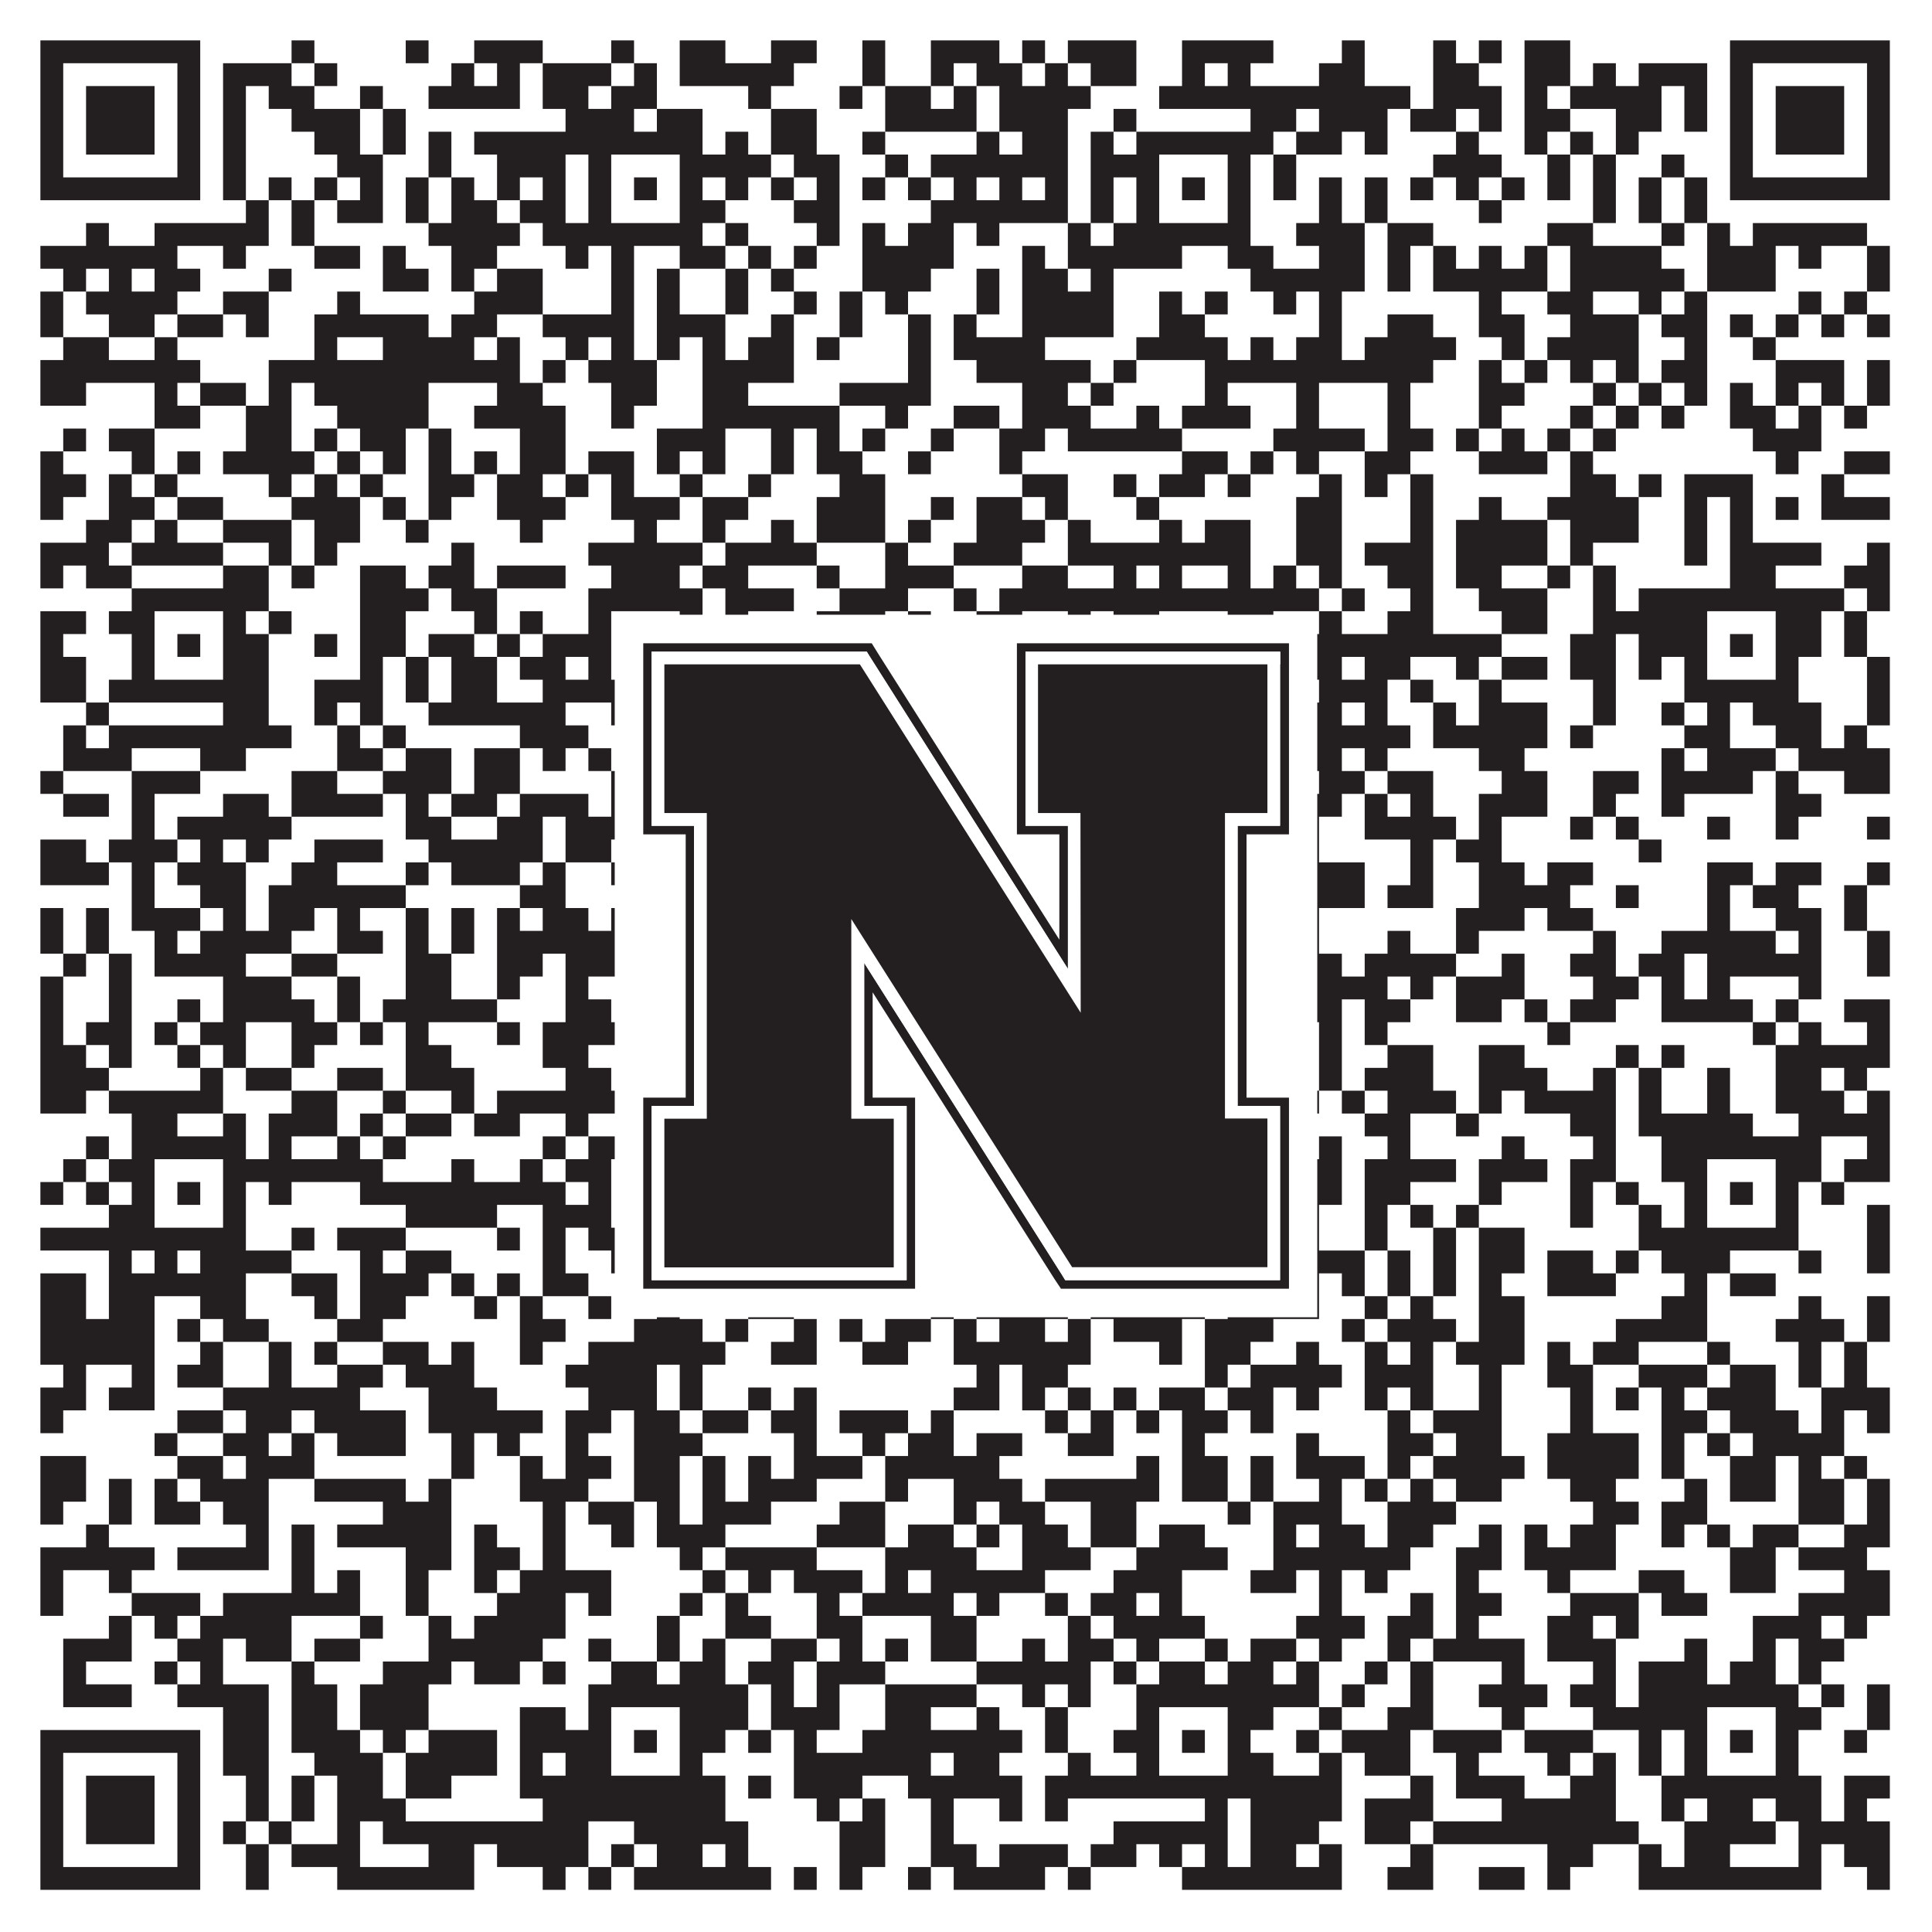
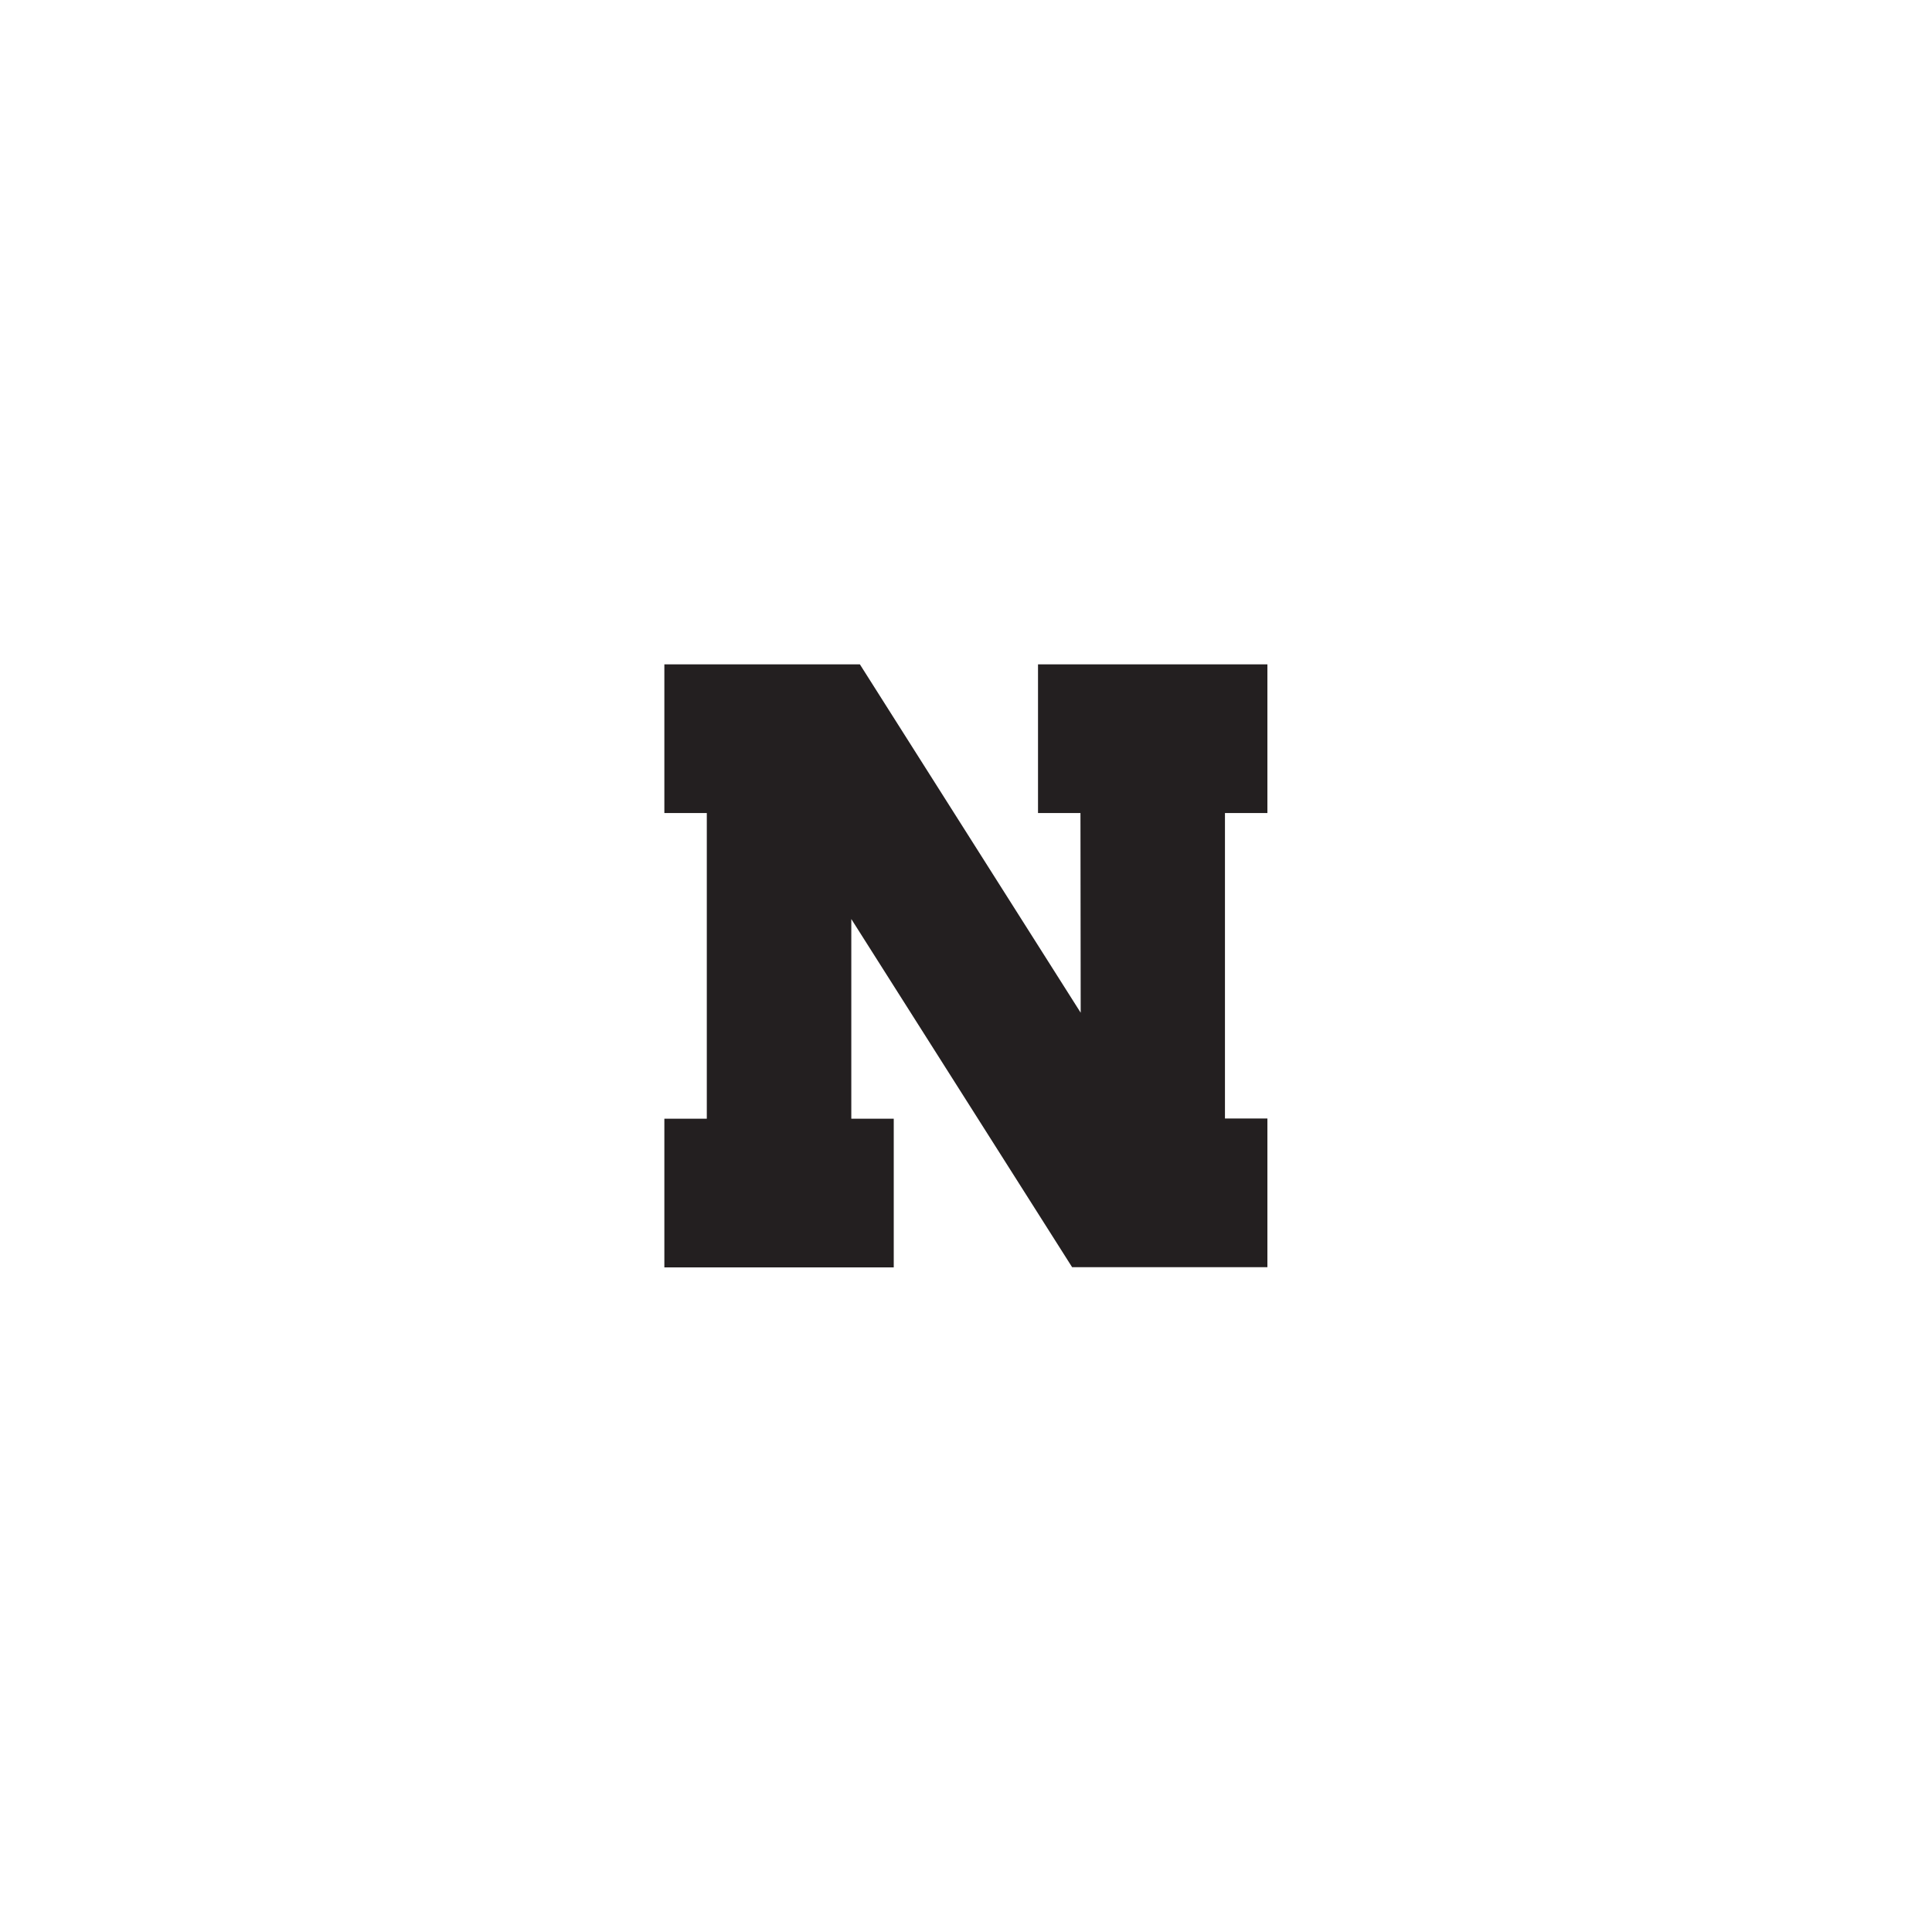
<svg xmlns="http://www.w3.org/2000/svg" version="1.1" width="1100px" height="1100px" viewBox="0 0 1100 1100">
-   <rect x="0" y="0" width="1100" height="1100" fill="#ffffff" fill-opacity="1" />
-   <path fill="#231f20" fill-opacity="1" d="M23,23L114,23L114,36L23,36ZM166,23L179,23L179,36L166,36ZM231,23L244,23L244,36L231,36ZM270,23L309,23L309,36L270,36ZM348,23L361,23L361,36L348,36ZM387,23L413,23L413,36L387,36ZM439,23L465,23L465,36L439,36ZM491,23L504,23L504,36L491,36ZM530,23L569,23L569,36L530,36ZM582,23L595,23L595,36L582,36ZM608,23L647,23L647,36L608,36ZM673,23L725,23L725,36L673,36ZM764,23L777,23L777,36L764,36ZM816,23L829,23L829,36L816,36ZM842,23L855,23L855,36L842,36ZM868,23L894,23L894,36L868,36ZM985,23L1076,23L1076,36L985,36ZM23,36L36,36L36,49L23,49ZM101,36L114,36L114,49L101,49ZM127,36L166,36L166,49L127,49ZM179,36L192,36L192,49L179,49ZM257,36L270,36L270,49L257,49ZM283,36L296,36L296,49L283,49ZM309,36L348,36L348,49L309,49ZM361,36L374,36L374,49L361,49ZM387,36L452,36L452,49L387,49ZM491,36L504,36L504,49L491,49ZM530,36L543,36L543,49L530,49ZM556,36L582,36L582,49L556,49ZM595,36L608,36L608,49L595,49ZM621,36L647,36L647,49L621,49ZM673,36L686,36L686,49L673,49ZM699,36L712,36L712,49L699,49ZM751,36L777,36L777,49L751,49ZM816,36L842,36L842,49L816,49ZM868,36L894,36L894,49L868,49ZM907,36L920,36L920,49L907,49ZM933,36L972,36L972,49L933,49ZM985,36L998,36L998,49L985,49ZM1063,36L1076,36L1076,49L1063,49ZM23,49L36,49L36,62L23,62ZM49,49L88,49L88,62L49,62ZM101,49L114,49L114,62L101,62ZM127,49L140,49L140,62L127,62ZM153,49L179,49L179,62L153,62ZM205,49L218,49L218,62L205,62ZM244,49L296,49L296,62L244,62ZM309,49L335,49L335,62L309,62ZM348,49L374,49L374,62L348,62ZM426,49L439,49L439,62L426,62ZM478,49L491,49L491,62L478,62ZM504,49L530,49L530,62L504,62ZM543,49L556,49L556,62L543,62ZM569,49L621,49L621,62L569,62ZM660,49L803,49L803,62L660,62ZM816,49L855,49L855,62L816,62ZM868,49L881,49L881,62L868,62ZM894,49L946,49L946,62L894,62ZM959,49L972,49L972,62L959,62ZM985,49L998,49L998,62L985,62ZM1011,49L1050,49L1050,62L1011,62ZM1063,49L1076,49L1076,62L1063,62ZM23,62L36,62L36,75L23,75ZM49,62L88,62L88,75L49,75ZM101,62L114,62L114,75L101,75ZM127,62L140,62L140,75L127,75ZM166,62L205,62L205,75L166,75ZM218,62L231,62L231,75L218,75ZM322,62L361,62L361,75L322,75ZM374,62L400,62L400,75L374,75ZM439,62L465,62L465,75L439,75ZM504,62L556,62L556,75L504,75ZM569,62L608,62L608,75L569,75ZM634,62L647,62L647,75L634,75ZM712,62L738,62L738,75L712,75ZM751,62L790,62L790,75L751,75ZM803,62L829,62L829,75L803,75ZM842,62L855,62L855,75L842,75ZM868,62L894,62L894,75L868,75ZM920,62L946,62L946,75L920,75ZM959,62L972,62L972,75L959,75ZM985,62L998,62L998,75L985,75ZM1011,62L1050,62L1050,75L1011,75ZM1063,62L1076,62L1076,75L1063,75ZM23,75L36,75L36,88L23,88ZM49,75L88,75L88,88L49,88ZM101,75L114,75L114,88L101,88ZM127,75L140,75L140,88L127,88ZM179,75L205,75L205,88L179,88ZM218,75L231,75L231,88L218,88ZM244,75L257,75L257,88L244,88ZM270,75L400,75L400,88L270,88ZM413,75L426,75L426,88L413,88ZM439,75L465,75L465,88L439,88ZM491,75L504,75L504,88L491,88ZM556,75L569,75L569,88L556,88ZM582,75L608,75L608,88L582,88ZM621,75L634,75L634,88L621,88ZM647,75L725,75L725,88L647,88ZM738,75L764,75L764,88L738,88ZM777,75L790,75L790,88L777,88ZM829,75L842,75L842,88L829,88ZM868,75L881,75L881,88L868,88ZM894,75L907,75L907,88L894,88ZM920,75L933,75L933,88L920,88ZM985,75L998,75L998,88L985,88ZM1011,75L1050,75L1050,88L1011,88ZM1063,75L1076,75L1076,88L1063,88ZM23,88L36,88L36,101L23,101ZM101,88L114,88L114,101L101,101ZM127,88L140,88L140,101L127,101ZM192,88L218,88L218,101L192,101ZM244,88L257,88L257,101L244,101ZM283,88L322,88L322,101L283,101ZM335,88L348,88L348,101L335,101ZM387,88L439,88L439,101L387,101ZM452,88L478,88L478,101L452,101ZM504,88L517,88L517,101L504,101ZM530,88L608,88L608,101L530,101ZM621,88L660,88L660,101L621,101ZM699,88L712,88L712,101L699,101ZM725,88L738,88L738,101L725,101ZM816,88L855,88L855,101L816,101ZM881,88L894,88L894,101L881,101ZM907,88L920,88L920,101L907,101ZM946,88L959,88L959,101L946,101ZM985,88L998,88L998,101L985,101ZM1063,88L1076,88L1076,101L1063,101ZM23,101L114,101L114,114L23,114ZM127,101L140,101L140,114L127,114ZM153,101L166,101L166,114L153,114ZM179,101L192,101L192,114L179,114ZM205,101L218,101L218,114L205,114ZM231,101L244,101L244,114L231,114ZM257,101L270,101L270,114L257,114ZM283,101L296,101L296,114L283,114ZM309,101L322,101L322,114L309,114ZM335,101L348,101L348,114L335,114ZM361,101L374,101L374,114L361,114ZM387,101L400,101L400,114L387,114ZM413,101L426,101L426,114L413,114ZM439,101L452,101L452,114L439,114ZM465,101L478,101L478,114L465,114ZM491,101L504,101L504,114L491,114ZM517,101L530,101L530,114L517,114ZM543,101L556,101L556,114L543,114ZM569,101L582,101L582,114L569,114ZM595,101L608,101L608,114L595,114ZM621,101L634,101L634,114L621,114ZM647,101L660,101L660,114L647,114ZM673,101L686,101L686,114L673,114ZM699,101L712,101L712,114L699,114ZM725,101L738,101L738,114L725,114ZM751,101L764,101L764,114L751,114ZM777,101L790,101L790,114L777,114ZM803,101L816,101L816,114L803,114ZM829,101L842,101L842,114L829,114ZM855,101L868,101L868,114L855,114ZM881,101L894,101L894,114L881,114ZM907,101L920,101L920,114L907,114ZM933,101L946,101L946,114L933,114ZM959,101L972,101L972,114L959,114ZM985,101L1076,101L1076,114L985,114ZM140,114L153,114L153,127L140,127ZM166,114L179,114L179,127L166,127ZM192,114L218,114L218,127L192,127ZM231,114L244,114L244,127L231,127ZM257,114L283,114L283,127L257,127ZM296,114L322,114L322,127L296,127ZM335,114L348,114L348,127L335,127ZM387,114L413,114L413,127L387,127ZM452,114L478,114L478,127L452,127ZM530,114L608,114L608,127L530,127ZM621,114L634,114L634,127L621,127ZM647,114L660,114L660,127L647,127ZM699,114L712,114L712,127L699,127ZM751,114L764,114L764,127L751,127ZM777,114L790,114L790,127L777,127ZM842,114L855,114L855,127L842,127ZM907,114L920,114L920,127L907,127ZM933,114L946,114L946,127L933,127ZM959,114L972,114L972,127L959,127ZM49,127L62,127L62,140L49,140ZM88,127L153,127L153,140L88,140ZM166,127L179,127L179,140L166,140ZM244,127L296,127L296,140L244,140ZM309,127L400,127L400,140L309,140ZM413,127L426,127L426,140L413,140ZM465,127L478,127L478,140L465,140ZM491,127L504,127L504,140L491,140ZM517,127L543,127L543,140L517,140ZM556,127L569,127L569,140L556,140ZM608,127L621,127L621,140L608,140ZM634,127L712,127L712,140L634,140ZM738,127L777,127L777,140L738,140ZM790,127L816,127L816,140L790,140ZM881,127L907,127L907,140L881,140ZM946,127L959,127L959,140L946,140ZM972,127L985,127L985,140L972,140ZM998,127L1063,127L1063,140L998,140ZM23,140L101,140L101,153L23,153ZM127,140L140,140L140,153L127,153ZM179,140L205,140L205,153L179,153ZM218,140L231,140L231,153L218,153ZM257,140L283,140L283,153L257,153ZM322,140L335,140L335,153L322,153ZM348,140L361,140L361,153L348,153ZM387,140L413,140L413,153L387,153ZM426,140L439,140L439,153L426,153ZM452,140L465,140L465,153L452,153ZM491,140L543,140L543,153L491,153ZM582,140L595,140L595,153L582,153ZM608,140L673,140L673,153L608,153ZM699,140L725,140L725,153L699,153ZM751,140L777,140L777,153L751,153ZM790,140L803,140L803,153L790,153ZM816,140L829,140L829,153L816,153ZM842,140L855,140L855,153L842,153ZM868,140L881,140L881,153L868,153ZM894,140L946,140L946,153L894,153ZM972,140L1011,140L1011,153L972,153ZM1024,140L1037,140L1037,153L1024,153ZM1063,140L1076,140L1076,153L1063,153ZM36,153L49,153L49,166L36,166ZM62,153L75,153L75,166L62,166ZM88,153L114,153L114,166L88,166ZM153,153L166,153L166,166L153,166ZM218,153L244,153L244,166L218,166ZM257,153L270,153L270,166L257,166ZM283,153L309,153L309,166L283,166ZM348,153L361,153L361,166L348,166ZM374,153L387,153L387,166L374,166ZM413,153L426,153L426,166L413,166ZM439,153L452,153L452,166L439,166ZM491,153L530,153L530,166L491,166ZM556,153L569,153L569,166L556,166ZM582,153L608,153L608,166L582,166ZM621,153L634,153L634,166L621,166ZM712,153L777,153L777,166L712,166ZM790,153L803,153L803,166L790,166ZM816,153L881,153L881,166L816,166ZM894,153L959,153L959,166L894,166ZM972,153L1011,153L1011,166L972,166ZM1063,153L1076,153L1076,166L1063,166ZM23,166L36,166L36,179L23,179ZM49,166L101,166L101,179L49,179ZM127,166L153,166L153,179L127,179ZM192,166L205,166L205,179L192,179ZM270,166L309,166L309,179L270,179ZM348,166L361,166L361,179L348,179ZM374,166L387,166L387,179L374,179ZM413,166L426,166L426,179L413,179ZM452,166L465,166L465,179L452,179ZM478,166L491,166L491,179L478,179ZM504,166L517,166L517,179L504,179ZM556,166L569,166L569,179L556,179ZM582,166L634,166L634,179L582,179ZM660,166L673,166L673,179L660,179ZM686,166L699,166L699,179L686,179ZM725,166L738,166L738,179L725,179ZM751,166L764,166L764,179L751,179ZM842,166L855,166L855,179L842,179ZM881,166L907,166L907,179L881,179ZM933,166L946,166L946,179L933,179ZM959,166L972,166L972,179L959,179ZM1024,166L1037,166L1037,179L1024,179ZM1050,166L1063,166L1063,179L1050,179ZM23,179L36,179L36,192L23,192ZM62,179L88,179L88,192L62,192ZM101,179L127,179L127,192L101,192ZM140,179L153,179L153,192L140,192ZM179,179L244,179L244,192L179,192ZM257,179L283,179L283,192L257,192ZM309,179L361,179L361,192L309,192ZM374,179L413,179L413,192L374,192ZM439,179L452,179L452,192L439,192ZM478,179L491,179L491,192L478,192ZM517,179L530,179L530,192L517,192ZM543,179L556,179L556,192L543,192ZM582,179L634,179L634,192L582,192ZM660,179L686,179L686,192L660,192ZM751,179L764,179L764,192L751,192ZM790,179L816,179L816,192L790,192ZM842,179L868,179L868,192L842,192ZM894,179L933,179L933,192L894,192ZM946,179L972,179L972,192L946,192ZM985,179L998,179L998,192L985,192ZM1011,179L1024,179L1024,192L1011,192ZM1037,179L1050,179L1050,192L1037,192ZM1063,179L1076,179L1076,192L1063,192ZM36,192L62,192L62,205L36,205ZM88,192L101,192L101,205L88,205ZM179,192L192,192L192,205L179,205ZM218,192L270,192L270,205L218,205ZM283,192L296,192L296,205L283,205ZM322,192L335,192L335,205L322,205ZM348,192L361,192L361,205L348,205ZM374,192L387,192L387,205L374,205ZM400,192L413,192L413,205L400,205ZM426,192L452,192L452,205L426,205ZM465,192L478,192L478,205L465,205ZM517,192L530,192L530,205L517,205ZM543,192L595,192L595,205L543,205ZM647,192L699,192L699,205L647,205ZM712,192L725,192L725,205L712,205ZM738,192L764,192L764,205L738,205ZM777,192L829,192L829,205L777,205ZM855,192L868,192L868,205L855,205ZM881,192L933,192L933,205L881,205ZM959,192L972,192L972,205L959,205ZM998,192L1011,192L1011,205L998,205ZM23,205L114,205L114,218L23,218ZM153,205L296,205L296,218L153,218ZM309,205L322,205L322,218L309,218ZM335,205L374,205L374,218L335,218ZM400,205L452,205L452,218L400,218ZM517,205L530,205L530,218L517,218ZM556,205L621,205L621,218L556,218ZM634,205L647,205L647,218L634,218ZM686,205L816,205L816,218L686,218ZM842,205L855,205L855,218L842,218ZM868,205L881,205L881,218L868,218ZM894,205L907,205L907,218L894,218ZM920,205L933,205L933,218L920,218ZM946,205L972,205L972,218L946,218ZM1011,205L1050,205L1050,218L1011,218ZM1063,205L1076,205L1076,218L1063,218ZM23,218L49,218L49,231L23,231ZM88,218L101,218L101,231L88,231ZM114,218L140,218L140,231L114,231ZM153,218L166,218L166,231L153,231ZM179,218L244,218L244,231L179,231ZM283,218L309,218L309,231L283,231ZM348,218L374,218L374,231L348,231ZM400,218L426,218L426,231L400,231ZM478,218L530,218L530,231L478,231ZM582,218L608,218L608,231L582,231ZM621,218L634,218L634,231L621,231ZM686,218L699,218L699,231L686,231ZM738,218L751,218L751,231L738,231ZM790,218L803,218L803,231L790,231ZM842,218L868,218L868,231L842,231ZM907,218L920,218L920,231L907,231ZM933,218L946,218L946,231L933,231ZM959,218L972,218L972,231L959,231ZM985,218L998,218L998,231L985,231ZM1011,218L1024,218L1024,231L1011,231ZM1037,218L1050,218L1050,231L1037,231ZM1063,218L1076,218L1076,231L1063,231ZM88,231L114,231L114,244L88,244ZM140,231L166,231L166,244L140,244ZM192,231L244,231L244,244L192,244ZM270,231L322,231L322,244L270,244ZM348,231L361,231L361,244L348,244ZM400,231L478,231L478,244L400,244ZM504,231L517,231L517,244L504,244ZM543,231L569,231L569,244L543,244ZM582,231L621,231L621,244L582,244ZM647,231L660,231L660,244L647,244ZM673,231L712,231L712,244L673,244ZM738,231L751,231L751,244L738,244ZM790,231L803,231L803,244L790,244ZM842,231L855,231L855,244L842,244ZM894,231L907,231L907,244L894,244ZM920,231L933,231L933,244L920,244ZM946,231L959,231L959,244L946,244ZM985,231L1011,231L1011,244L985,244ZM1024,231L1037,231L1037,244L1024,244ZM1050,231L1063,231L1063,244L1050,244ZM36,244L49,244L49,257L36,257ZM62,244L88,244L88,257L62,257ZM140,244L166,244L166,257L140,257ZM179,244L192,244L192,257L179,257ZM205,244L231,244L231,257L205,257ZM244,244L257,244L257,257L244,257ZM296,244L322,244L322,257L296,257ZM374,244L413,244L413,257L374,257ZM439,244L452,244L452,257L439,257ZM465,244L478,244L478,257L465,257ZM491,244L504,244L504,257L491,257ZM530,244L543,244L543,257L530,257ZM569,244L595,244L595,257L569,257ZM608,244L673,244L673,257L608,257ZM725,244L777,244L777,257L725,257ZM790,244L816,244L816,257L790,257ZM829,244L842,244L842,257L829,257ZM855,244L868,244L868,257L855,257ZM881,244L894,244L894,257L881,257ZM907,244L920,244L920,257L907,257ZM998,244L1037,244L1037,257L998,257ZM23,257L36,257L36,270L23,270ZM75,257L88,257L88,270L75,270ZM101,257L114,257L114,270L101,270ZM127,257L179,257L179,270L127,270ZM192,257L205,257L205,270L192,270ZM218,257L231,257L231,270L218,270ZM244,257L257,257L257,270L244,270ZM270,257L283,257L283,270L270,270ZM296,257L322,257L322,270L296,270ZM335,257L361,257L361,270L335,270ZM374,257L387,257L387,270L374,270ZM400,257L413,257L413,270L400,270ZM439,257L452,257L452,270L439,270ZM465,257L491,257L491,270L465,270ZM517,257L530,257L530,270L517,270ZM569,257L582,257L582,270L569,270ZM673,257L699,257L699,270L673,270ZM712,257L725,257L725,270L712,270ZM738,257L751,257L751,270L738,270ZM777,257L803,257L803,270L777,270ZM842,257L881,257L881,270L842,270ZM894,257L907,257L907,270L894,270ZM1011,257L1024,257L1024,270L1011,270ZM1050,257L1076,257L1076,270L1050,270ZM23,270L49,270L49,283L23,283ZM62,270L75,270L75,283L62,283ZM88,270L101,270L101,283L88,283ZM153,270L166,270L166,283L153,283ZM179,270L192,270L192,283L179,283ZM205,270L218,270L218,283L205,283ZM244,270L270,270L270,283L244,283ZM283,270L309,270L309,283L283,283ZM322,270L335,270L335,283L322,283ZM348,270L361,270L361,283L348,283ZM387,270L400,270L400,283L387,283ZM426,270L439,270L439,283L426,283ZM478,270L504,270L504,283L478,283ZM582,270L608,270L608,283L582,283ZM634,270L647,270L647,283L634,283ZM660,270L686,270L686,283L660,283ZM699,270L712,270L712,283L699,283ZM751,270L764,270L764,283L751,283ZM777,270L790,270L790,283L777,283ZM803,270L816,270L816,283L803,283ZM894,270L920,270L920,283L894,283ZM933,270L946,270L946,283L933,283ZM959,270L998,270L998,283L959,283ZM1037,270L1050,270L1050,283L1037,283ZM23,283L36,283L36,296L23,296ZM62,283L88,283L88,296L62,296ZM101,283L127,283L127,296L101,296ZM166,283L205,283L205,296L166,296ZM218,283L231,283L231,296L218,296ZM244,283L257,283L257,296L244,296ZM283,283L322,283L322,296L283,296ZM348,283L387,283L387,296L348,296ZM400,283L426,283L426,296L400,296ZM465,283L504,283L504,296L465,296ZM530,283L543,283L543,296L530,296ZM556,283L582,283L582,296L556,296ZM595,283L608,283L608,296L595,296ZM647,283L660,283L660,296L647,296ZM738,283L764,283L764,296L738,296ZM803,283L816,283L816,296L803,296ZM842,283L855,283L855,296L842,296ZM881,283L933,283L933,296L881,296ZM959,283L972,283L972,296L959,296ZM985,283L998,283L998,296L985,296ZM1011,283L1024,283L1024,296L1011,296ZM1037,283L1076,283L1076,296L1037,296ZM49,296L75,296L75,309L49,309ZM88,296L101,296L101,309L88,309ZM127,296L166,296L166,309L127,309ZM179,296L205,296L205,309L179,309ZM231,296L244,296L244,309L231,309ZM296,296L309,296L309,309L296,309ZM361,296L374,296L374,309L361,309ZM400,296L413,296L413,309L400,309ZM439,296L452,296L452,309L439,309ZM465,296L504,296L504,309L465,309ZM517,296L530,296L530,309L517,309ZM556,296L595,296L595,309L556,309ZM608,296L621,296L621,309L608,309ZM660,296L673,296L673,309L660,309ZM686,296L712,296L712,309L686,309ZM738,296L764,296L764,309L738,309ZM803,296L816,296L816,309L803,309ZM829,296L881,296L881,309L829,309ZM894,296L933,296L933,309L894,309ZM959,296L972,296L972,309L959,309ZM985,296L998,296L998,309L985,309ZM23,309L62,309L62,322L23,322ZM75,309L127,309L127,322L75,322ZM153,309L166,309L166,322L153,322ZM179,309L192,309L192,322L179,322ZM257,309L270,309L270,322L257,322ZM335,309L400,309L400,322L335,322ZM413,309L465,309L465,322L413,322ZM504,309L517,309L517,322L504,322ZM543,309L582,309L582,322L543,322ZM608,309L712,309L712,322L608,322ZM738,309L764,309L764,322L738,322ZM777,309L816,309L816,322L777,322ZM829,309L881,309L881,322L829,322ZM894,309L907,309L907,322L894,322ZM959,309L972,309L972,322L959,322ZM985,309L1037,309L1037,322L985,322ZM1063,309L1076,309L1076,322L1063,322ZM23,322L36,322L36,335L23,335ZM49,322L75,322L75,335L49,335ZM127,322L153,322L153,335L127,335ZM166,322L179,322L179,335L166,335ZM205,322L231,322L231,335L205,335ZM244,322L270,322L270,335L244,335ZM283,322L322,322L322,335L283,335ZM348,322L387,322L387,335L348,335ZM400,322L426,322L426,335L400,335ZM465,322L478,322L478,335L465,335ZM504,322L543,322L543,335L504,335ZM582,322L608,322L608,335L582,335ZM634,322L647,322L647,335L634,335ZM660,322L673,322L673,335L660,335ZM699,322L712,322L712,335L699,335ZM725,322L738,322L738,335L725,335ZM751,322L764,322L764,335L751,335ZM790,322L816,322L816,335L790,335ZM829,322L855,322L855,335L829,335ZM881,322L894,322L894,335L881,335ZM907,322L920,322L920,335L907,335ZM985,322L1011,322L1011,335L985,335ZM1050,322L1076,322L1076,335L1050,335ZM75,335L153,335L153,348L75,348ZM205,335L244,335L244,348L205,348ZM257,335L283,335L283,348L257,348ZM335,335L400,335L400,348L335,348ZM413,335L452,335L452,348L413,348ZM478,335L517,335L517,348L478,348ZM543,335L556,335L556,348L543,348ZM569,335L751,335L751,348L569,348ZM764,335L777,335L777,348L764,348ZM803,335L816,335L816,348L803,348ZM842,335L881,335L881,348L842,348ZM907,335L920,335L920,348L907,348ZM933,335L1050,335L1050,348L933,348ZM1063,335L1076,335L1076,348L1063,348ZM23,348L49,348L49,361L23,361ZM62,348L88,348L88,361L62,361ZM127,348L140,348L140,361L127,361ZM153,348L166,348L166,361L153,361ZM205,348L231,348L231,361L205,361ZM270,348L283,348L283,361L270,361ZM296,348L309,348L309,361L296,361ZM335,348L348,348L348,361L335,361ZM387,348L400,348L400,361L387,361ZM413,348L426,348L426,361L413,361ZM465,348L504,348L504,361L465,361ZM517,348L530,348L530,361L517,361ZM556,348L582,348L582,361L556,361ZM608,348L621,348L621,361L608,361ZM634,348L660,348L660,361L634,361ZM699,348L725,348L725,361L699,361ZM751,348L764,348L764,361L751,361ZM790,348L816,348L816,361L790,361ZM855,348L881,348L881,361L855,361ZM907,348L972,348L972,361L907,361ZM1011,348L1037,348L1037,361L1011,361ZM1050,348L1063,348L1063,361L1050,361ZM23,361L36,361L36,374L23,374ZM75,361L88,361L88,374L75,374ZM101,361L114,361L114,374L101,374ZM127,361L153,361L153,374L127,374ZM179,361L192,361L192,374L179,374ZM205,361L231,361L231,374L205,374ZM244,361L270,361L270,374L244,374ZM283,361L296,361L296,374L283,374ZM309,361L348,361L348,374L309,374ZM361,361L374,361L374,374L361,374ZM387,361L452,361L452,374L387,374ZM478,361L517,361L517,374L478,374ZM530,361L543,361L543,374L530,374ZM556,361L608,361L608,374L556,374ZM634,361L660,361L660,374L634,374ZM673,361L686,361L686,374L673,374ZM699,361L712,361L712,374L699,374ZM725,361L855,361L855,374L725,374ZM894,361L920,361L920,374L894,374ZM933,361L972,361L972,374L933,374ZM985,361L998,361L998,374L985,374ZM1011,361L1037,361L1037,374L1011,374ZM1050,361L1063,361L1063,374L1050,374ZM23,374L49,374L49,387L23,387ZM75,374L88,374L88,387L75,387ZM127,374L153,374L153,387L127,387ZM205,374L218,374L218,387L205,387ZM231,374L244,374L244,387L231,387ZM257,374L283,374L283,387L257,387ZM296,374L322,374L322,387L296,387ZM335,374L348,374L348,387L335,387ZM387,374L400,374L400,387L387,387ZM413,374L491,374L491,387L413,387ZM504,374L530,374L530,387L504,387ZM543,374L556,374L556,387L543,387ZM569,374L608,374L608,387L569,387ZM621,374L634,374L634,387L621,387ZM647,374L660,374L660,387L647,387ZM699,374L712,374L712,387L699,387ZM738,374L764,374L764,387L738,387ZM777,374L803,374L803,387L777,387ZM829,374L842,374L842,387L829,387ZM855,374L881,374L881,387L855,387ZM894,374L920,374L920,387L894,387ZM933,374L946,374L946,387L933,387ZM959,374L972,374L972,387L959,387ZM1011,374L1024,374L1024,387L1011,387ZM1063,374L1076,374L1076,387L1063,387ZM23,387L49,387L49,400L23,400ZM62,387L153,387L153,400L62,400ZM179,387L218,387L218,400L179,400ZM231,387L244,387L244,400L231,400ZM257,387L283,387L283,400L257,400ZM309,387L439,387L439,400L309,400ZM465,387L517,387L517,400L465,400ZM530,387L543,387L543,400L530,400ZM556,387L569,387L569,400L556,400ZM582,387L621,387L621,400L582,400ZM647,387L725,387L725,400L647,400ZM751,387L790,387L790,400L751,400ZM803,387L816,387L816,400L803,400ZM842,387L855,387L855,400L842,400ZM907,387L920,387L920,400L907,400ZM959,387L1024,387L1024,400L959,400ZM1063,387L1076,387L1076,400L1063,400ZM49,400L62,400L62,413L49,413ZM127,400L153,400L153,413L127,413ZM179,400L192,400L192,413L179,413ZM205,400L218,400L218,413L205,413ZM244,400L322,400L322,413L244,413ZM348,400L374,400L374,413L348,413ZM387,400L439,400L439,413L387,413ZM478,400L491,400L491,413L478,413ZM504,400L517,400L517,413L504,413ZM582,400L660,400L660,413L582,413ZM673,400L699,400L699,413L673,413ZM738,400L764,400L764,413L738,413ZM777,400L790,400L790,413L777,413ZM816,400L829,400L829,413L816,413ZM842,400L881,400L881,413L842,413ZM907,400L920,400L920,413L907,413ZM946,400L959,400L959,413L946,413ZM972,400L985,400L985,413L972,413ZM998,400L1037,400L1037,413L998,413ZM1063,400L1076,400L1076,413L1063,413ZM36,413L49,413L49,426L36,426ZM62,413L166,413L166,426L62,426ZM192,413L205,413L205,426L192,426ZM218,413L231,413L231,426L218,426ZM296,413L335,413L335,426L296,426ZM361,413L387,413L387,426L361,426ZM426,413L439,413L439,426L426,426ZM452,413L491,413L491,426L452,426ZM504,413L556,413L556,426L504,426ZM569,413L582,413L582,426L569,426ZM595,413L608,413L608,426L595,426ZM647,413L673,413L673,426L647,426ZM686,413L725,413L725,426L686,426ZM738,413L803,413L803,426L738,426ZM816,413L881,413L881,426L816,426ZM894,413L907,413L907,426L894,426ZM959,413L985,413L985,426L959,426ZM1011,413L1037,413L1037,426L1011,426ZM1050,413L1063,413L1063,426L1050,426ZM36,426L75,426L75,439L36,439ZM114,426L140,426L140,439L114,439ZM192,426L218,426L218,439L192,439ZM231,426L257,426L257,439L231,439ZM270,426L296,426L296,439L270,439ZM309,426L322,426L322,439L309,439ZM335,426L348,426L348,439L335,439ZM361,426L374,426L374,439L361,439ZM400,426L452,426L452,439L400,439ZM491,426L517,426L517,439L491,439ZM556,426L569,426L569,439L556,439ZM582,426L595,426L595,439L582,439ZM621,426L634,426L634,439L621,439ZM647,426L660,426L660,439L647,439ZM673,426L686,426L686,439L673,439ZM699,426L712,426L712,439L699,439ZM725,426L764,426L764,439L725,439ZM777,426L790,426L790,439L777,439ZM842,426L868,426L868,439L842,439ZM946,426L959,426L959,439L946,439ZM972,426L1011,426L1011,439L972,439ZM1024,426L1076,426L1076,439L1024,439ZM23,439L36,439L36,452L23,452ZM75,439L114,439L114,452L75,452ZM166,439L192,439L192,452L166,452ZM218,439L257,439L257,452L218,452ZM270,439L296,439L296,452L270,452ZM348,439L361,439L361,452L348,452ZM387,439L400,439L400,452L387,452ZM478,439L491,439L491,452L478,452ZM504,439L517,439L517,452L504,452ZM543,439L582,439L582,452L543,452ZM595,439L608,439L608,452L595,452ZM621,439L647,439L647,452L621,452ZM660,439L673,439L673,452L660,452ZM751,439L777,439L777,452L751,452ZM790,439L816,439L816,452L790,452ZM855,439L881,439L881,452L855,452ZM907,439L933,439L933,452L907,452ZM946,439L998,439L998,452L946,452ZM1011,439L1024,439L1024,452L1011,452ZM1050,439L1076,439L1076,452L1050,452ZM36,452L62,452L62,465L36,465ZM75,452L88,452L88,465L75,465ZM127,452L153,452L153,465L127,465ZM166,452L218,452L218,465L166,465ZM231,452L244,452L244,465L231,465ZM257,452L283,452L283,465L257,465ZM296,452L335,452L335,465L296,465ZM348,452L387,452L387,465L348,465ZM413,452L439,452L439,465L413,465ZM478,452L491,452L491,465L478,465ZM543,452L569,452L569,465L543,465ZM582,452L595,452L595,465L582,465ZM634,452L660,452L660,465L634,465ZM673,452L686,452L686,465L673,465ZM738,452L764,452L764,465L738,465ZM777,452L790,452L790,465L777,465ZM803,452L816,452L816,465L803,465ZM842,452L881,452L881,465L842,465ZM907,452L920,452L920,465L907,465ZM946,452L959,452L959,465L946,465ZM1011,452L1037,452L1037,465L1011,465ZM75,465L88,465L88,478L75,478ZM101,465L166,465L166,478L101,478ZM231,465L257,465L257,478L231,478ZM283,465L309,465L309,478L283,478ZM322,465L374,465L374,478L322,478ZM400,465L426,465L426,478L400,478ZM478,465L504,465L504,478L478,478ZM556,465L582,465L582,478L556,478ZM595,465L634,465L634,478L595,478ZM647,465L673,465L673,478L647,478ZM699,465L712,465L712,478L699,478ZM738,465L751,465L751,478L738,478ZM777,465L829,465L829,478L777,478ZM842,465L855,465L855,478L842,478ZM894,465L907,465L907,478L894,478ZM920,465L933,465L933,478L920,478ZM972,465L985,465L985,478L972,478ZM1011,465L1024,465L1024,478L1011,478ZM1063,465L1076,465L1076,478L1063,478ZM23,478L49,478L49,491L23,491ZM62,478L101,478L101,491L62,491ZM114,478L127,478L127,491L114,491ZM140,478L153,478L153,491L140,491ZM179,478L218,478L218,491L179,491ZM244,478L309,478L309,491L244,491ZM322,478L348,478L348,491L322,491ZM361,478L374,478L374,491L361,491ZM400,478L413,478L413,491L400,491ZM439,478L504,478L504,491L439,491ZM517,478L543,478L543,491L517,491ZM608,478L634,478L634,491L608,491ZM647,478L660,478L660,491L647,491ZM738,478L751,478L751,491L738,491ZM803,478L816,478L816,491L803,491ZM829,478L855,478L855,491L829,491ZM933,478L946,478L946,491L933,491ZM23,491L62,491L62,504L23,504ZM75,491L88,491L88,504L75,504ZM101,491L140,491L140,504L101,504ZM166,491L192,491L192,504L166,504ZM231,491L244,491L244,504L231,504ZM257,491L296,491L296,504L257,504ZM309,491L322,491L322,504L309,504ZM348,491L400,491L400,504L348,504ZM426,491L439,491L439,504L426,504ZM478,491L504,491L504,504L478,504ZM517,491L543,491L543,504L517,504ZM556,491L582,491L582,504L556,504ZM608,491L621,491L621,504L608,504ZM634,491L660,491L660,504L634,504ZM673,491L699,491L699,504L673,504ZM712,491L777,491L777,504L712,504ZM803,491L816,491L816,504L803,504ZM842,491L868,491L868,504L842,504ZM881,491L907,491L907,504L881,504ZM972,491L998,491L998,504L972,504ZM1011,491L1037,491L1037,504L1011,504ZM1063,491L1076,491L1076,504L1063,504ZM75,504L88,504L88,517L75,517ZM114,504L140,504L140,517L114,517ZM153,504L231,504L231,517L153,517ZM296,504L322,504L322,517L296,517ZM361,504L387,504L387,517L361,517ZM400,504L413,504L413,517L400,517ZM465,504L504,504L504,517L465,517ZM517,504L569,504L569,517L517,517ZM582,504L595,504L595,517L582,517ZM621,504L673,504L673,517L621,517ZM686,504L725,504L725,517L686,517ZM738,504L777,504L777,517L738,517ZM790,504L816,504L816,517L790,517ZM842,504L894,504L894,517L842,517ZM920,504L933,504L933,517L920,517ZM972,504L985,504L985,517L972,517ZM998,504L1024,504L1024,517L998,517ZM1050,504L1063,504L1063,517L1050,517ZM23,517L36,517L36,530L23,530ZM49,517L62,517L62,530L49,530ZM75,517L114,517L114,530L75,530ZM127,517L140,517L140,530L127,530ZM153,517L179,517L179,530L153,530ZM192,517L205,517L205,530L192,530ZM231,517L244,517L244,530L231,530ZM257,517L270,517L270,530L257,530ZM283,517L296,517L296,530L283,530ZM309,517L335,517L335,530L309,530ZM348,517L426,517L426,530L348,530ZM439,517L491,517L491,530L439,530ZM530,517L556,517L556,530L530,530ZM569,517L582,517L582,530L569,530ZM621,517L660,517L660,530L621,530ZM673,517L686,517L686,530L673,530ZM699,517L712,517L712,530L699,530ZM725,517L751,517L751,530L725,530ZM829,517L868,517L868,530L829,530ZM881,517L907,517L907,530L881,530ZM972,517L985,517L985,530L972,530ZM1011,517L1037,517L1037,530L1011,530ZM1050,517L1063,517L1063,530L1050,530ZM23,530L36,530L36,543L23,543ZM49,530L62,530L62,543L49,543ZM88,530L101,530L101,543L88,543ZM114,530L166,530L166,543L114,543ZM192,530L218,530L218,543L192,543ZM231,530L244,530L244,543L231,543ZM257,530L270,530L270,543L257,543ZM283,530L361,530L361,543L283,543ZM374,530L426,530L426,543L374,543ZM452,530L491,530L491,543L452,543ZM504,530L543,530L543,543L504,543ZM556,530L647,530L647,543L556,543ZM673,530L712,530L712,543L673,543ZM738,530L751,530L751,543L738,543ZM790,530L803,530L803,543L790,543ZM829,530L842,530L842,543L829,543ZM907,530L920,530L920,543L907,543ZM946,530L1011,530L1011,543L946,543ZM1024,530L1037,530L1037,543L1024,543ZM1063,530L1076,530L1076,543L1063,543ZM36,543L49,543L49,556L36,556ZM62,543L75,543L75,556L62,556ZM88,543L140,543L140,556L88,556ZM166,543L192,543L192,556L166,556ZM231,543L257,543L257,556L231,556ZM283,543L309,543L309,556L283,556ZM322,543L387,543L387,556L322,556ZM400,543L413,543L413,556L400,556ZM426,543L452,543L452,556L426,556ZM465,543L504,543L504,556L465,556ZM517,543L530,543L530,556L517,556ZM556,543L569,543L569,556L556,556ZM673,543L686,543L686,556L673,556ZM725,543L764,543L764,556L725,556ZM777,543L829,543L829,556L777,556ZM855,543L868,543L868,556L855,556ZM894,543L920,543L920,556L894,556ZM933,543L959,543L959,556L933,556ZM972,543L1037,543L1037,556L972,556ZM1063,543L1076,543L1076,556L1063,556ZM23,556L36,556L36,569L23,569ZM62,556L75,556L75,569L62,569ZM127,556L166,556L166,569L127,569ZM192,556L205,556L205,569L192,569ZM231,556L257,556L257,569L231,569ZM283,556L296,556L296,569L283,569ZM322,556L335,556L335,569L322,569ZM439,556L452,556L452,569L439,569ZM478,556L504,556L504,569L478,569ZM517,556L530,556L530,569L517,569ZM543,556L556,556L556,569L543,569ZM582,556L634,556L634,569L582,569ZM699,556L790,556L790,569L699,569ZM803,556L816,556L816,569L803,569ZM829,556L868,556L868,569L829,569ZM907,556L933,556L933,569L907,569ZM946,556L959,556L959,569L946,569ZM972,556L985,556L985,569L972,569ZM1024,556L1037,556L1037,569L1024,569ZM23,569L36,569L36,582L23,582ZM62,569L75,569L75,582L62,582ZM101,569L114,569L114,582L101,582ZM127,569L179,569L179,582L127,582ZM192,569L205,569L205,582L192,582ZM218,569L283,569L283,582L218,582ZM322,569L348,569L348,582L322,582ZM361,569L413,569L413,582L361,582ZM452,569L478,569L478,582L452,582ZM517,569L595,569L595,582L517,582ZM608,569L660,569L660,582L608,582ZM686,569L712,569L712,582L686,582ZM725,569L764,569L764,582L725,582ZM777,569L803,569L803,582L777,582ZM829,569L855,569L855,582L829,582ZM868,569L881,569L881,582L868,582ZM894,569L920,569L920,582L894,582ZM946,569L998,569L998,582L946,582ZM1011,569L1024,569L1024,582L1011,582ZM1050,569L1076,569L1076,582L1050,582ZM23,582L36,582L36,595L23,595ZM49,582L75,582L75,595L49,595ZM88,582L101,582L101,595L88,595ZM114,582L140,582L140,595L114,595ZM166,582L192,582L192,595L166,595ZM205,582L218,582L218,595L205,595ZM231,582L244,582L244,595L231,595ZM283,582L296,582L296,595L283,595ZM309,582L361,582L361,595L309,595ZM400,582L413,582L413,595L400,595ZM426,582L452,582L452,595L426,595ZM465,582L530,582L530,595L465,595ZM543,582L556,582L556,595L543,595ZM595,582L608,582L608,595L595,595ZM634,582L686,582L686,595L634,595ZM751,582L764,582L764,595L751,595ZM777,582L790,582L790,595L777,595ZM881,582L894,582L894,595L881,595ZM998,582L1011,582L1011,595L998,595ZM1024,582L1037,582L1037,595L1024,595ZM1063,582L1076,582L1076,595L1063,595ZM23,595L49,595L49,608L23,608ZM62,595L75,595L75,608L62,608ZM101,595L114,595L114,608L101,608ZM127,595L140,595L140,608L127,608ZM166,595L179,595L179,608L166,608ZM231,595L257,595L257,608L231,608ZM309,595L335,595L335,608L309,608ZM374,595L413,595L413,608L374,608ZM465,595L478,595L478,608L465,608ZM491,595L504,595L504,608L491,608ZM517,595L543,595L543,608L517,608ZM569,595L634,595L634,608L569,608ZM647,595L673,595L673,608L647,608ZM686,595L699,595L699,608L686,608ZM712,595L738,595L738,608L712,608ZM751,595L764,595L764,608L751,608ZM790,595L816,595L816,608L790,608ZM842,595L868,595L868,608L842,608ZM920,595L933,595L933,608L920,608ZM946,595L959,595L959,608L946,608ZM1011,595L1076,595L1076,608L1011,608ZM23,608L62,608L62,621L23,621ZM114,608L127,608L127,621L114,621ZM140,608L166,608L166,621L140,621ZM192,608L218,608L218,621L192,621ZM231,608L270,608L270,621L231,621ZM322,608L348,608L348,621L322,621ZM361,608L387,608L387,621L361,621ZM426,608L465,608L465,621L426,621ZM478,608L491,608L491,621L478,621ZM543,608L582,608L582,621L543,621ZM608,608L621,608L621,621L608,621ZM634,608L647,608L647,621L634,621ZM660,608L725,608L725,621L660,621ZM751,608L764,608L764,621L751,621ZM777,608L816,608L816,621L777,621ZM842,608L881,608L881,621L842,621ZM907,608L920,608L920,621L907,621ZM933,608L946,608L946,621L933,621ZM972,608L985,608L985,621L972,621ZM1011,608L1037,608L1037,621L1011,621ZM1050,608L1063,608L1063,621L1050,621ZM23,621L49,621L49,634L23,634ZM62,621L127,621L127,634L62,634ZM166,621L192,621L192,634L166,634ZM218,621L231,621L231,634L218,634ZM257,621L270,621L270,634L257,634ZM283,621L361,621L361,634L283,634ZM387,621L400,621L400,634L387,634ZM413,621L426,621L426,634L413,634ZM439,621L478,621L478,634L439,634ZM517,621L543,621L543,634L517,634ZM556,621L582,621L582,634L556,634ZM595,621L608,621L608,634L595,634ZM647,621L673,621L673,634L647,634ZM686,621L712,621L712,634L686,634ZM725,621L751,621L751,634L725,634ZM764,621L777,621L777,634L764,634ZM790,621L829,621L829,634L790,634ZM842,621L855,621L855,634L842,634ZM868,621L920,621L920,634L868,634ZM933,621L946,621L946,634L933,634ZM972,621L985,621L985,634L972,634ZM1011,621L1050,621L1050,634L1011,634ZM1063,621L1076,621L1076,634L1063,634ZM75,634L101,634L101,647L75,647ZM127,634L140,634L140,647L127,647ZM153,634L192,634L192,647L153,647ZM205,634L218,634L218,647L205,647ZM231,634L257,634L257,647L231,647ZM270,634L296,634L296,647L270,647ZM322,634L335,634L335,647L322,647ZM361,634L374,634L374,647L361,647ZM387,634L400,634L400,647L387,647ZM452,634L491,634L491,647L452,647ZM504,634L517,634L517,647L504,647ZM556,634L569,634L569,647L556,647ZM582,634L595,634L595,647L582,647ZM608,634L634,634L634,647L608,647ZM647,634L660,634L660,647L647,647ZM699,634L725,634L725,647L699,647ZM777,634L803,634L803,647L777,647ZM829,634L842,634L842,647L829,647ZM894,634L920,634L920,647L894,647ZM933,634L998,634L998,647L933,647ZM1024,634L1076,634L1076,647L1024,647ZM49,647L62,647L62,660L49,660ZM75,647L140,647L140,660L75,660ZM153,647L166,647L166,660L153,660ZM192,647L205,647L205,660L192,660ZM218,647L231,647L231,660L218,660ZM309,647L322,647L322,660L309,660ZM335,647L400,647L400,660L335,660ZM439,647L452,647L452,660L439,660ZM491,647L530,647L530,660L491,660ZM582,647L595,647L595,660L582,660ZM621,647L712,647L712,660L621,660ZM751,647L764,647L764,660L751,660ZM790,647L803,647L803,660L790,660ZM855,647L868,647L868,660L855,660ZM907,647L920,647L920,660L907,660ZM946,647L1037,647L1037,660L946,660ZM1063,647L1076,647L1076,660L1063,660ZM36,660L49,660L49,673L36,673ZM62,660L88,660L88,673L62,673ZM127,660L218,660L218,673L127,673ZM257,660L270,660L270,673L257,673ZM296,660L309,660L309,673L296,673ZM322,660L348,660L348,673L322,673ZM387,660L465,660L465,673L387,673ZM491,660L530,660L530,673L491,673ZM582,660L634,660L634,673L582,673ZM647,660L660,660L660,673L647,673ZM699,660L725,660L725,673L699,673ZM738,660L764,660L764,673L738,673ZM777,660L829,660L829,673L777,673ZM842,660L881,660L881,673L842,673ZM894,660L920,660L920,673L894,673ZM946,660L972,660L972,673L946,673ZM1011,660L1037,660L1037,673L1011,673ZM1050,660L1076,660L1076,673L1050,673ZM23,673L36,673L36,686L23,686ZM49,673L62,673L62,686L49,686ZM75,673L88,673L88,686L75,686ZM101,673L114,673L114,686L101,686ZM127,673L140,673L140,686L127,686ZM153,673L166,673L166,686L153,686ZM205,673L322,673L322,686L205,686ZM335,673L348,673L348,686L335,686ZM361,673L374,673L374,686L361,686ZM387,673L452,673L452,686L387,686ZM491,673L569,673L569,686L491,686ZM595,673L621,673L621,686L595,686ZM634,673L660,673L660,686L634,686ZM673,673L686,673L686,686L673,686ZM699,673L725,673L725,686L699,686ZM738,673L764,673L764,686L738,686ZM777,673L803,673L803,686L777,686ZM842,673L855,673L855,686L842,686ZM894,673L907,673L907,686L894,686ZM920,673L933,673L933,686L920,686ZM959,673L972,673L972,686L959,686ZM985,673L998,673L998,686L985,686ZM1011,673L1024,673L1024,686L1011,686ZM1037,673L1050,673L1050,686L1037,686ZM62,686L88,686L88,699L62,699ZM127,686L140,686L140,699L127,699ZM231,686L283,686L283,699L231,699ZM309,686L348,686L348,699L309,699ZM387,686L413,686L413,699L387,699ZM426,686L491,686L491,699L426,699ZM504,686L556,686L556,699L504,699ZM569,686L582,686L582,699L569,699ZM621,686L660,686L660,699L621,699ZM699,686L712,686L712,699L699,699ZM738,686L751,686L751,699L738,699ZM777,686L790,686L790,699L777,699ZM803,686L816,686L816,699L803,699ZM829,686L842,686L842,699L829,699ZM894,686L907,686L907,699L894,699ZM933,686L946,686L946,699L933,699ZM959,686L972,686L972,699L959,699ZM1011,686L1024,686L1024,699L1011,699ZM1063,686L1076,686L1076,699L1063,699ZM23,699L140,699L140,712L23,712ZM166,699L179,699L179,712L166,712ZM192,699L231,699L231,712L192,712ZM283,699L296,699L296,712L283,712ZM309,699L322,699L322,712L309,712ZM335,699L426,699L426,712L335,712ZM439,699L452,699L452,712L439,712ZM478,699L504,699L504,712L478,712ZM517,699L595,699L595,712L517,712ZM608,699L621,699L621,712L608,712ZM634,699L725,699L725,712L634,712ZM738,699L751,699L751,712L738,712ZM777,699L790,699L790,712L777,712ZM816,699L829,699L829,712L816,712ZM842,699L868,699L868,712L842,712ZM933,699L1024,699L1024,712L933,712ZM1063,699L1076,699L1076,712L1063,712ZM62,712L75,712L75,725L62,725ZM88,712L101,712L101,725L88,725ZM114,712L166,712L166,725L114,725ZM205,712L218,712L218,725L205,725ZM231,712L257,712L257,725L231,725ZM309,712L322,712L322,725L309,725ZM348,712L374,712L374,725L348,725ZM387,712L400,712L400,725L387,725ZM426,712L452,712L452,725L426,725ZM465,712L504,712L504,725L465,725ZM517,712L530,712L530,725L517,725ZM543,712L569,712L569,725L543,725ZM582,712L595,712L595,725L582,725ZM608,712L621,712L621,725L608,725ZM660,712L686,712L686,725L660,725ZM699,712L725,712L725,725L699,725ZM738,712L777,712L777,725L738,725ZM790,712L803,712L803,725L790,725ZM816,712L829,712L829,725L816,725ZM842,712L868,712L868,725L842,725ZM881,712L907,712L907,725L881,725ZM920,712L933,712L933,725L920,725ZM946,712L985,712L985,725L946,725ZM1024,712L1037,712L1037,725L1024,725ZM1063,712L1076,712L1076,725L1063,725ZM23,725L49,725L49,738L23,738ZM62,725L140,725L140,738L62,738ZM166,725L192,725L192,738L166,738ZM205,725L244,725L244,738L205,738ZM257,725L270,725L270,738L257,738ZM283,725L296,725L296,738L283,738ZM309,725L335,725L335,738L309,738ZM361,725L374,725L374,738L361,738ZM387,725L400,725L400,738L387,738ZM426,725L439,725L439,738L426,738ZM465,725L491,725L491,738L465,738ZM517,725L530,725L530,738L517,738ZM543,725L556,725L556,738L543,738ZM595,725L608,725L608,738L595,738ZM621,725L634,725L634,738L621,738ZM647,725L673,725L673,738L647,738ZM686,725L712,725L712,738L686,738ZM725,725L751,725L751,738L725,738ZM764,725L777,725L777,738L764,738ZM790,725L803,725L803,738L790,738ZM816,725L829,725L829,738L816,738ZM842,725L855,725L855,738L842,738ZM881,725L920,725L920,738L881,738ZM959,725L972,725L972,738L959,738ZM985,725L1011,725L1011,738L985,738ZM23,738L49,738L49,751L23,751ZM62,738L88,738L88,751L62,751ZM114,738L140,738L140,751L114,751ZM179,738L192,738L192,751L179,751ZM205,738L231,738L231,751L205,751ZM270,738L283,738L283,751L270,751ZM296,738L309,738L309,751L296,751ZM335,738L348,738L348,751L335,751ZM374,738L387,738L387,751L374,751ZM426,738L452,738L452,751L426,751ZM530,738L543,738L543,751L530,751ZM556,738L608,738L608,751L556,751ZM621,738L686,738L686,751L621,751ZM699,738L751,738L751,751L699,751ZM777,738L790,738L790,751L777,751ZM803,738L816,738L816,751L803,751ZM842,738L868,738L868,751L842,751ZM946,738L972,738L972,751L946,751ZM1024,738L1037,738L1037,751L1024,751ZM1063,738L1076,738L1076,751L1063,751ZM23,751L88,751L88,764L23,764ZM101,751L114,751L114,764L101,764ZM127,751L153,751L153,764L127,764ZM192,751L218,751L218,764L192,764ZM296,751L322,751L322,764L296,764ZM361,751L400,751L400,764L361,764ZM413,751L426,751L426,764L413,764ZM452,751L465,751L465,764L452,764ZM478,751L491,751L491,764L478,764ZM504,751L530,751L530,764L504,764ZM543,751L556,751L556,764L543,764ZM569,751L595,751L595,764L569,764ZM608,751L621,751L621,764L608,764ZM634,751L673,751L673,764L634,764ZM686,751L725,751L725,764L686,764ZM764,751L777,751L777,764L764,764ZM790,751L829,751L829,764L790,764ZM842,751L868,751L868,764L842,764ZM920,751L972,751L972,764L920,764ZM1011,751L1050,751L1050,764L1011,764ZM1063,751L1076,751L1076,764L1063,764ZM23,764L88,764L88,777L23,777ZM114,764L127,764L127,777L114,777ZM153,764L166,764L166,777L153,777ZM179,764L192,764L192,777L179,777ZM218,764L244,764L244,777L218,777ZM257,764L270,764L270,777L257,777ZM296,764L309,764L309,777L296,777ZM335,764L413,764L413,777L335,777ZM439,764L465,764L465,777L439,777ZM491,764L517,764L517,777L491,777ZM543,764L621,764L621,777L543,777ZM660,764L673,764L673,777L660,777ZM686,764L712,764L712,777L686,777ZM738,764L751,764L751,777L738,777ZM777,764L790,764L790,777L777,777ZM803,764L816,764L816,777L803,777ZM829,764L868,764L868,777L829,777ZM881,764L894,764L894,777L881,777ZM907,764L933,764L933,777L907,777ZM972,764L985,764L985,777L972,777ZM1024,764L1037,764L1037,777L1024,777ZM1050,764L1063,764L1063,777L1050,777ZM36,777L49,777L49,790L36,790ZM75,777L88,777L88,790L75,790ZM101,777L127,777L127,790L101,790ZM153,777L166,777L166,790L153,790ZM192,777L218,777L218,790L192,790ZM231,777L270,777L270,790L231,790ZM322,777L374,777L374,790L322,790ZM387,777L400,777L400,790L387,790ZM556,777L569,777L569,790L556,790ZM582,777L608,777L608,790L582,790ZM686,777L699,777L699,790L686,790ZM712,777L764,777L764,790L712,790ZM777,777L816,777L816,790L777,790ZM842,777L855,777L855,790L842,790ZM881,777L907,777L907,790L881,790ZM933,777L972,777L972,790L933,790ZM985,777L1011,777L1011,790L985,790ZM1024,777L1037,777L1037,790L1024,790ZM1050,777L1063,777L1063,790L1050,790ZM23,790L49,790L49,803L23,803ZM62,790L88,790L88,803L62,803ZM127,790L205,790L205,803L127,803ZM244,790L283,790L283,803L244,803ZM335,790L374,790L374,803L335,803ZM387,790L400,790L400,803L387,803ZM426,790L439,790L439,803L426,803ZM452,790L465,790L465,803L452,803ZM543,790L569,790L569,803L543,803ZM582,790L595,790L595,803L582,803ZM608,790L621,790L621,803L608,803ZM634,790L647,790L647,803L634,803ZM660,790L686,790L686,803L660,803ZM699,790L725,790L725,803L699,803ZM738,790L751,790L751,803L738,803ZM777,790L790,790L790,803L777,803ZM803,790L816,790L816,803L803,803ZM842,790L855,790L855,803L842,803ZM894,790L907,790L907,803L894,803ZM920,790L933,790L933,803L920,803ZM946,790L959,790L959,803L946,803ZM972,790L1011,790L1011,803L972,803ZM1037,790L1076,790L1076,803L1037,803ZM23,803L36,803L36,816L23,816ZM101,803L127,803L127,816L101,816ZM140,803L166,803L166,816L140,816ZM179,803L231,803L231,816L179,816ZM244,803L309,803L309,816L244,816ZM322,803L348,803L348,816L322,816ZM361,803L387,803L387,816L361,816ZM400,803L426,803L426,816L400,816ZM439,803L465,803L465,816L439,816ZM478,803L517,803L517,816L478,816ZM530,803L543,803L543,816L530,816ZM595,803L608,803L608,816L595,816ZM621,803L634,803L634,816L621,816ZM647,803L660,803L660,816L647,816ZM673,803L699,803L699,816L673,816ZM712,803L725,803L725,816L712,816ZM790,803L803,803L803,816L790,816ZM816,803L855,803L855,816L816,816ZM894,803L907,803L907,816L894,816ZM946,803L972,803L972,816L946,816ZM985,803L1024,803L1024,816L985,816ZM1037,803L1050,803L1050,816L1037,816ZM1063,803L1076,803L1076,816L1063,816ZM88,816L101,816L101,829L88,829ZM127,816L153,816L153,829L127,829ZM166,816L179,816L179,829L166,829ZM192,816L231,816L231,829L192,829ZM257,816L270,816L270,829L257,829ZM283,816L296,816L296,829L283,829ZM322,816L335,816L335,829L322,829ZM361,816L400,816L400,829L361,829ZM452,816L465,816L465,829L452,829ZM491,816L504,816L504,829L491,829ZM517,816L543,816L543,829L517,829ZM556,816L582,816L582,829L556,829ZM608,816L634,816L634,829L608,829ZM673,816L686,816L686,829L673,829ZM738,816L751,816L751,829L738,829ZM790,816L816,816L816,829L790,829ZM829,816L855,816L855,829L829,829ZM881,816L933,816L933,829L881,829ZM946,816L959,816L959,829L946,829ZM972,816L985,816L985,829L972,829ZM998,816L1050,816L1050,829L998,829ZM23,829L49,829L49,842L23,842ZM101,829L127,829L127,842L101,842ZM140,829L179,829L179,842L140,842ZM257,829L270,829L270,842L257,842ZM296,829L309,829L309,842L296,842ZM322,829L348,829L348,842L322,842ZM361,829L387,829L387,842L361,842ZM400,829L413,829L413,842L400,842ZM426,829L439,829L439,842L426,842ZM452,829L491,829L491,842L452,842ZM504,829L569,829L569,842L504,842ZM647,829L660,829L660,842L647,842ZM673,829L699,829L699,842L673,842ZM712,829L725,829L725,842L712,842ZM738,829L777,829L777,842L738,842ZM790,829L803,829L803,842L790,842ZM816,829L868,829L868,842L816,842ZM881,829L933,829L933,842L881,842ZM946,829L959,829L959,842L946,842ZM985,829L1011,829L1011,842L985,842ZM1024,829L1037,829L1037,842L1024,842ZM1050,829L1063,829L1063,842L1050,842ZM23,842L49,842L49,855L23,855ZM62,842L75,842L75,855L62,855ZM88,842L101,842L101,855L88,855ZM114,842L153,842L153,855L114,855ZM179,842L231,842L231,855L179,855ZM244,842L257,842L257,855L244,855ZM296,842L335,842L335,855L296,855ZM361,842L387,842L387,855L361,855ZM400,842L413,842L413,855L400,855ZM426,842L465,842L465,855L426,855ZM504,842L517,842L517,855L504,855ZM543,842L582,842L582,855L543,855ZM595,842L660,842L660,855L595,855ZM673,842L699,842L699,855L673,855ZM712,842L725,842L725,855L712,855ZM751,842L764,842L764,855L751,855ZM777,842L790,842L790,855L777,855ZM803,842L816,842L816,855L803,855ZM829,842L855,842L855,855L829,855ZM894,842L920,842L920,855L894,855ZM959,842L972,842L972,855L959,855ZM985,842L1011,842L1011,855L985,855ZM1024,842L1050,842L1050,855L1024,855ZM1063,842L1076,842L1076,855L1063,855ZM23,855L36,855L36,868L23,868ZM62,855L75,855L75,868L62,868ZM88,855L114,855L114,868L88,868ZM127,855L153,855L153,868L127,868ZM218,855L257,855L257,868L218,868ZM309,855L322,855L322,868L309,868ZM335,855L361,855L361,868L335,868ZM374,855L387,855L387,868L374,868ZM400,855L439,855L439,868L400,868ZM478,855L504,855L504,868L478,868ZM543,855L556,855L556,868L543,868ZM569,855L595,855L595,868L569,868ZM621,855L647,855L647,868L621,868ZM699,855L712,855L712,868L699,868ZM725,855L764,855L764,868L725,868ZM790,855L829,855L829,868L790,868ZM907,855L933,855L933,868L907,868ZM946,855L972,855L972,868L946,868ZM1024,855L1050,855L1050,868L1024,868ZM1063,855L1076,855L1076,868L1063,868ZM49,868L62,868L62,881L49,881ZM140,868L153,868L153,881L140,881ZM166,868L179,868L179,881L166,881ZM192,868L257,868L257,881L192,881ZM270,868L283,868L283,881L270,881ZM309,868L322,868L322,881L309,881ZM348,868L361,868L361,881L348,881ZM374,868L413,868L413,881L374,881ZM465,868L504,868L504,881L465,881ZM517,868L543,868L543,881L517,881ZM556,868L569,868L569,881L556,881ZM582,868L608,868L608,881L582,881ZM621,868L647,868L647,881L621,881ZM660,868L686,868L686,881L660,881ZM725,868L738,868L738,881L725,881ZM751,868L777,868L777,881L751,881ZM790,868L816,868L816,881L790,881ZM842,868L855,868L855,881L842,881ZM868,868L881,868L881,881L868,881ZM894,868L920,868L920,881L894,881ZM946,868L959,868L959,881L946,881ZM972,868L985,868L985,881L972,881ZM998,868L1024,868L1024,881L998,881ZM1050,868L1076,868L1076,881L1050,881ZM23,881L88,881L88,894L23,894ZM101,881L153,881L153,894L101,894ZM166,881L179,881L179,894L166,894ZM231,881L257,881L257,894L231,894ZM270,881L296,881L296,894L270,894ZM309,881L322,881L322,894L309,894ZM387,881L400,881L400,894L387,894ZM413,881L465,881L465,894L413,894ZM504,881L556,881L556,894L504,894ZM582,881L621,881L621,894L582,894ZM647,881L699,881L699,894L647,894ZM725,881L803,881L803,894L725,894ZM829,881L855,881L855,894L829,894ZM868,881L920,881L920,894L868,894ZM985,881L1011,881L1011,894L985,894ZM1024,881L1063,881L1063,894L1024,894ZM23,894L36,894L36,907L23,907ZM62,894L75,894L75,907L62,907ZM166,894L179,894L179,907L166,907ZM192,894L205,894L205,907L192,907ZM231,894L244,894L244,907L231,907ZM270,894L283,894L283,907L270,907ZM296,894L348,894L348,907L296,907ZM400,894L413,894L413,907L400,907ZM426,894L439,894L439,907L426,907ZM452,894L491,894L491,907L452,907ZM504,894L517,894L517,907L504,907ZM530,894L595,894L595,907L530,907ZM634,894L673,894L673,907L634,907ZM712,894L738,894L738,907L712,907ZM751,894L764,894L764,907L751,907ZM777,894L790,894L790,907L777,907ZM829,894L842,894L842,907L829,907ZM881,894L894,894L894,907L881,907ZM933,894L959,894L959,907L933,907ZM985,894L1011,894L1011,907L985,907ZM1050,894L1076,894L1076,907L1050,907ZM23,907L36,907L36,920L23,920ZM75,907L114,907L114,920L75,920ZM127,907L205,907L205,920L127,920ZM231,907L244,907L244,920L231,920ZM283,907L322,907L322,920L283,920ZM335,907L348,907L348,920L335,920ZM387,907L400,907L400,920L387,920ZM413,907L426,907L426,920L413,920ZM465,907L478,907L478,920L465,920ZM491,907L543,907L543,920L491,920ZM556,907L569,907L569,920L556,920ZM595,907L608,907L608,920L595,920ZM621,907L647,907L647,920L621,920ZM660,907L673,907L673,920L660,920ZM751,907L764,907L764,920L751,920ZM803,907L816,907L816,920L803,920ZM829,907L855,907L855,920L829,920ZM894,907L933,907L933,920L894,920ZM946,907L972,907L972,920L946,920ZM1024,907L1076,907L1076,920L1024,920ZM62,920L75,920L75,933L62,933ZM88,920L101,920L101,933L88,933ZM114,920L166,920L166,933L114,933ZM205,920L218,920L218,933L205,933ZM244,920L257,920L257,933L244,933ZM270,920L322,920L322,933L270,933ZM374,920L387,920L387,933L374,933ZM413,920L439,920L439,933L413,933ZM465,920L491,920L491,933L465,933ZM530,920L556,920L556,933L530,933ZM608,920L621,920L621,933L608,933ZM634,920L686,920L686,933L634,933ZM738,920L777,920L777,933L738,933ZM790,920L816,920L816,933L790,933ZM829,920L842,920L842,933L829,933ZM881,920L907,920L907,933L881,933ZM920,920L933,920L933,933L920,933ZM998,920L1037,920L1037,933L998,933ZM1050,920L1063,920L1063,933L1050,933ZM36,933L75,933L75,946L36,946ZM101,933L127,933L127,946L101,946ZM140,933L166,933L166,946L140,946ZM179,933L205,933L205,946L179,946ZM244,933L309,933L309,946L244,946ZM335,933L348,933L348,946L335,946ZM374,933L387,933L387,946L374,946ZM400,933L413,933L413,946L400,946ZM439,933L465,933L465,946L439,946ZM478,933L491,933L491,946L478,946ZM504,933L517,933L517,946L504,946ZM530,933L556,933L556,946L530,946ZM582,933L595,933L595,946L582,946ZM608,933L634,933L634,946L608,946ZM647,933L660,933L660,946L647,946ZM686,933L699,933L699,946L686,946ZM712,933L738,933L738,946L712,946ZM751,933L764,933L764,946L751,946ZM790,933L803,933L803,946L790,946ZM816,933L868,933L868,946L816,946ZM881,933L920,933L920,946L881,946ZM959,933L972,933L972,946L959,946ZM998,933L1011,933L1011,946L998,946ZM1024,933L1050,933L1050,946L1024,946ZM36,946L49,946L49,959L36,959ZM88,946L101,946L101,959L88,959ZM114,946L127,946L127,959L114,959ZM166,946L179,946L179,959L166,959ZM218,946L257,946L257,959L218,959ZM270,946L296,946L296,959L270,959ZM309,946L322,946L322,959L309,959ZM348,946L374,946L374,959L348,959ZM387,946L413,946L413,959L387,959ZM426,946L452,946L452,959L426,959ZM465,946L504,946L504,959L465,959ZM556,946L621,946L621,959L556,959ZM634,946L647,946L647,959L634,959ZM660,946L686,946L686,959L660,959ZM699,946L725,946L725,959L699,959ZM738,946L751,946L751,959L738,959ZM777,946L790,946L790,959L777,959ZM803,946L816,946L816,959L803,959ZM855,946L868,946L868,959L855,959ZM907,946L920,946L920,959L907,959ZM933,946L972,946L972,959L933,959ZM985,946L1011,946L1011,959L985,959ZM1024,946L1037,946L1037,959L1024,959ZM36,959L75,959L75,972L36,972ZM101,959L153,959L153,972L101,972ZM166,959L192,959L192,972L166,972ZM205,959L244,959L244,972L205,972ZM335,959L426,959L426,972L335,972ZM439,959L452,959L452,972L439,972ZM465,959L478,959L478,972L465,972ZM504,959L556,959L556,972L504,972ZM582,959L595,959L595,972L582,972ZM608,959L621,959L621,972L608,972ZM647,959L751,959L751,972L647,972ZM764,959L777,959L777,972L764,972ZM803,959L816,959L816,972L803,972ZM842,959L881,959L881,972L842,972ZM894,959L920,959L920,972L894,972ZM933,959L1024,959L1024,972L933,972ZM1037,959L1050,959L1050,972L1037,972ZM1063,959L1076,959L1076,972L1063,972ZM127,972L153,972L153,985L127,985ZM166,972L192,972L192,985L166,985ZM205,972L244,972L244,985L205,985ZM296,972L322,972L322,985L296,985ZM335,972L348,972L348,985L335,985ZM387,972L426,972L426,985L387,985ZM439,972L478,972L478,985L439,985ZM504,972L530,972L530,985L504,985ZM556,972L569,972L569,985L556,985ZM595,972L608,972L608,985L595,985ZM647,972L660,972L660,985L647,985ZM699,972L725,972L725,985L699,985ZM751,972L764,972L764,985L751,985ZM790,972L816,972L816,985L790,985ZM855,972L868,972L868,985L855,985ZM907,972L972,972L972,985L907,985ZM1011,972L1037,972L1037,985L1011,985ZM1063,972L1076,972L1076,985L1063,985ZM23,985L114,985L114,998L23,998ZM127,985L153,985L153,998L127,998ZM166,985L205,985L205,998L166,998ZM218,985L231,985L231,998L218,998ZM244,985L283,985L283,998L244,998ZM296,985L348,985L348,998L296,998ZM361,985L374,985L374,998L361,998ZM387,985L413,985L413,998L387,998ZM426,985L439,985L439,998L426,998ZM452,985L465,985L465,998L452,998ZM491,985L582,985L582,998L491,998ZM595,985L608,985L608,998L595,998ZM634,985L660,985L660,998L634,998ZM673,985L686,985L686,998L673,998ZM699,985L712,985L712,998L699,998ZM738,985L751,985L751,998L738,998ZM764,985L803,985L803,998L764,998ZM816,985L855,985L855,998L816,998ZM868,985L907,985L907,998L868,998ZM933,985L946,985L946,998L933,998ZM959,985L972,985L972,998L959,998ZM985,985L998,985L998,998L985,998ZM1011,985L1024,985L1024,998L1011,998ZM1050,985L1063,985L1063,998L1050,998ZM23,998L36,998L36,1011L23,1011ZM101,998L114,998L114,1011L101,1011ZM127,998L153,998L153,1011L127,1011ZM179,998L218,998L218,1011L179,1011ZM231,998L283,998L283,1011L231,1011ZM296,998L309,998L309,1011L296,1011ZM322,998L348,998L348,1011L322,1011ZM387,998L400,998L400,1011L387,1011ZM452,998L530,998L530,1011L452,1011ZM543,998L569,998L569,1011L543,1011ZM608,998L621,998L621,1011L608,1011ZM647,998L660,998L660,1011L647,1011ZM699,998L725,998L725,1011L699,1011ZM751,998L764,998L764,1011L751,1011ZM777,998L803,998L803,1011L777,1011ZM829,998L842,998L842,1011L829,1011ZM881,998L894,998L894,1011L881,1011ZM907,998L920,998L920,1011L907,1011ZM933,998L946,998L946,1011L933,1011ZM959,998L972,998L972,1011L959,1011ZM1011,998L1024,998L1024,1011L1011,1011ZM23,1011L36,1011L36,1024L23,1024ZM49,1011L88,1011L88,1024L49,1024ZM101,1011L114,1011L114,1024L101,1024ZM140,1011L153,1011L153,1024L140,1024ZM166,1011L179,1011L179,1024L166,1024ZM192,1011L218,1011L218,1024L192,1024ZM231,1011L257,1011L257,1024L231,1024ZM296,1011L413,1011L413,1024L296,1024ZM426,1011L439,1011L439,1024L426,1024ZM452,1011L491,1011L491,1024L452,1024ZM517,1011L582,1011L582,1024L517,1024ZM595,1011L764,1011L764,1024L595,1024ZM803,1011L816,1011L816,1024L803,1024ZM829,1011L868,1011L868,1024L829,1024ZM894,1011L920,1011L920,1024L894,1024ZM946,1011L1037,1011L1037,1024L946,1024ZM1050,1011L1076,1011L1076,1024L1050,1024ZM23,1024L36,1024L36,1037L23,1037ZM49,1024L88,1024L88,1037L49,1037ZM101,1024L114,1024L114,1037L101,1037ZM140,1024L153,1024L153,1037L140,1037ZM166,1024L179,1024L179,1037L166,1037ZM192,1024L231,1024L231,1037L192,1037ZM309,1024L413,1024L413,1037L309,1037ZM465,1024L478,1024L478,1037L465,1037ZM491,1024L504,1024L504,1037L491,1037ZM530,1024L543,1024L543,1037L530,1037ZM569,1024L582,1024L582,1037L569,1037ZM595,1024L608,1024L608,1037L595,1037ZM686,1024L699,1024L699,1037L686,1037ZM712,1024L764,1024L764,1037L712,1037ZM777,1024L816,1024L816,1037L777,1037ZM855,1024L920,1024L920,1037L855,1037ZM946,1024L959,1024L959,1037L946,1037ZM972,1024L998,1024L998,1037L972,1037ZM1011,1024L1037,1024L1037,1037L1011,1037ZM1050,1024L1063,1024L1063,1037L1050,1037ZM23,1037L36,1037L36,1050L23,1050ZM49,1037L88,1037L88,1050L49,1050ZM101,1037L114,1037L114,1050L101,1050ZM127,1037L140,1037L140,1050L127,1050ZM153,1037L166,1037L166,1050L153,1050ZM192,1037L205,1037L205,1050L192,1050ZM218,1037L335,1037L335,1050L218,1050ZM361,1037L426,1037L426,1050L361,1050ZM478,1037L504,1037L504,1050L478,1050ZM530,1037L543,1037L543,1050L530,1050ZM634,1037L699,1037L699,1050L634,1050ZM712,1037L751,1037L751,1050L712,1050ZM777,1037L803,1037L803,1050L777,1050ZM816,1037L933,1037L933,1050L816,1050ZM959,1037L1011,1037L1011,1050L959,1050ZM1024,1037L1076,1037L1076,1050L1024,1050ZM23,1050L36,1050L36,1063L23,1063ZM101,1050L114,1050L114,1063L101,1063ZM140,1050L153,1050L153,1063L140,1063ZM166,1050L205,1050L205,1063L166,1063ZM244,1050L270,1050L270,1063L244,1063ZM283,1050L335,1050L335,1063L283,1063ZM348,1050L361,1050L361,1063L348,1063ZM374,1050L400,1050L400,1063L374,1063ZM413,1050L426,1050L426,1063L413,1063ZM478,1050L504,1050L504,1063L478,1063ZM530,1050L556,1050L556,1063L530,1063ZM569,1050L608,1050L608,1063L569,1063ZM621,1050L647,1050L647,1063L621,1063ZM660,1050L673,1050L673,1063L660,1063ZM686,1050L699,1050L699,1063L686,1063ZM712,1050L738,1050L738,1063L712,1063ZM751,1050L764,1050L764,1063L751,1063ZM803,1050L816,1050L816,1063L803,1063ZM881,1050L907,1050L907,1063L881,1063ZM933,1050L946,1050L946,1063L933,1063ZM959,1050L985,1050L985,1063L959,1063ZM1024,1050L1037,1050L1037,1063L1024,1063ZM1050,1050L1076,1050L1076,1063L1050,1063ZM23,1063L114,1063L114,1076L23,1076ZM140,1063L153,1063L153,1076L140,1076ZM192,1063L270,1063L270,1076L192,1076ZM309,1063L322,1063L322,1076L309,1076ZM335,1063L348,1063L348,1076L335,1076ZM361,1063L439,1063L439,1076L361,1076ZM452,1063L465,1063L465,1076L452,1076ZM478,1063L491,1063L491,1076L478,1076ZM517,1063L530,1063L530,1076L517,1076ZM543,1063L595,1063L595,1076L543,1076ZM608,1063L621,1063L621,1076L608,1076ZM673,1063L764,1063L764,1076L673,1076ZM790,1063L816,1063L816,1076L790,1076ZM842,1063L868,1063L868,1076L842,1076ZM881,1063L894,1063L894,1076L881,1076ZM933,1063L1037,1063L1037,1076L933,1076ZM1063,1063L1076,1063L1076,1076L1063,1076Z" />
  <svg x="350" y="350" width="400" height="400" version="1.1" viewBox="0 0 302.9 302.9" style="enable-background:new 0 0 302.9 302.9;" xml:space="preserve">
    <style type="text/css">
	.st0{fill:#FFFFFF;}
	.st1{fill:#231F20;}
</style>
    <g>
      <rect class="st0" width="302.9" height="302.9" />
    </g>
    <g>
      <g>
-         <path class="st1" d="M281.4,12.3h-108v82.4h18.3v45.4L113.4,16.5l-2.6-4.2H12.3v82.4h18.3v113.5H12.3v82.4h117.2v-82.4h-18.3    v-45.4l78.4,123.6l2.8,4.2h98.3v-82.4h-18.3V94.7h18.3V12.3H281.4L281.4,12.3z M286.9,21.4V91h-18.3v120.8h18.3v75.1h-92.6    l-1.6-2.6l-85.1-134.2v61.7h18.3v75.1H15.9v-75.1h18.3V91H15.9V15.9h92.7l1.7,2.6l85.1,134.2V91h-18.3V15.9h109.9V21.4L286.9,21.4    z" />
        <path class="st0" d="M281.4,15.9H177.1V91h18.3v61.7L110.2,18.5l-1.5-2.6H15.9V91h18.3v120.8H15.9v75.1h109.9v-75.1h-18.3v-61.7    l85.1,134.2l1.6,2.6h92.6v-75.1h-18.3V91h18.3V15.9H281.4z M120.3,217.4L120.3,217.4v64.1H21.4v-64.1h18.3V85.5H21.4V21.4h84.2    l95.2,150.1V85.5h-18.3V21.4h98.9v64.1h-18.3v131.8h18.3v64.1h-84.2L102,131.3v86.1C102,217.4,120.3,217.4,120.3,217.4z" />
      </g>
      <path class="st1" d="M200.9,171.6L200.9,171.6L105.7,21.4H21.4v64.1h18.3v131.8H21.4v64.1h98.9v-64.1H102v-86.1l95.2,150.1h84.2   v-64.1h-18.3V85.5h18.3V21.4h-98.9v64.1h18.3L200.9,171.6L200.9,171.6z" />
    </g>
  </svg>
</svg>